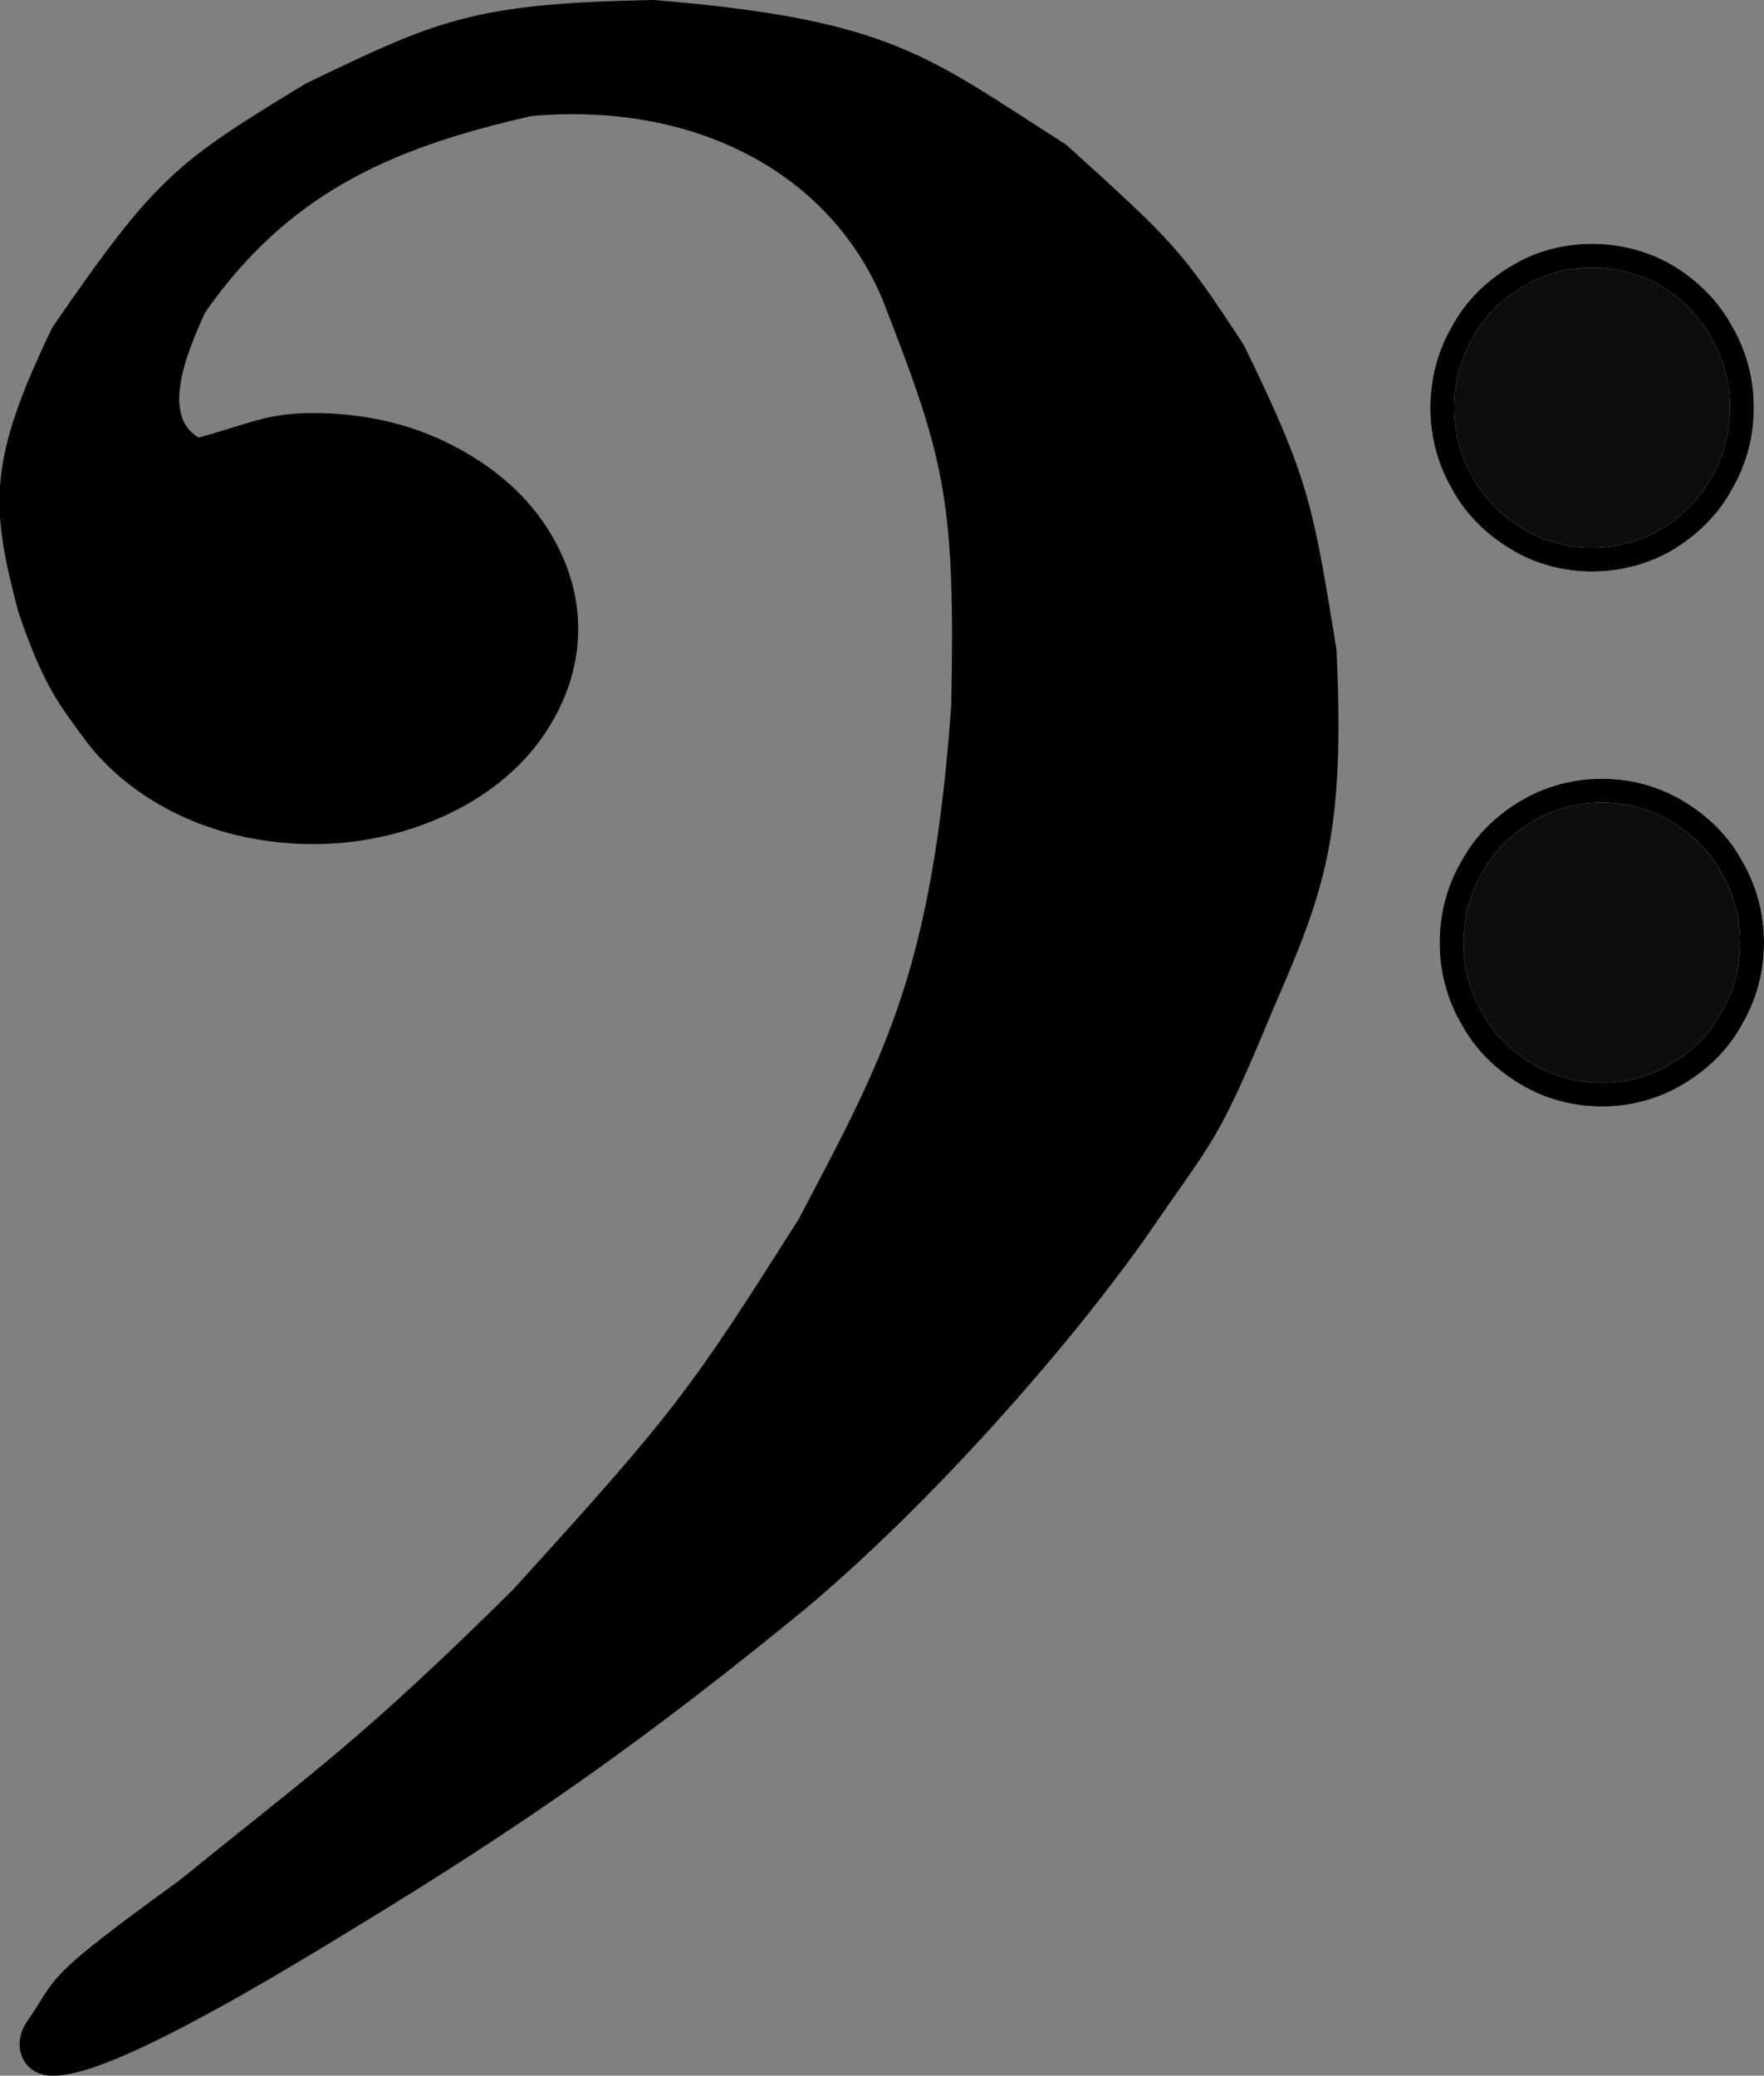
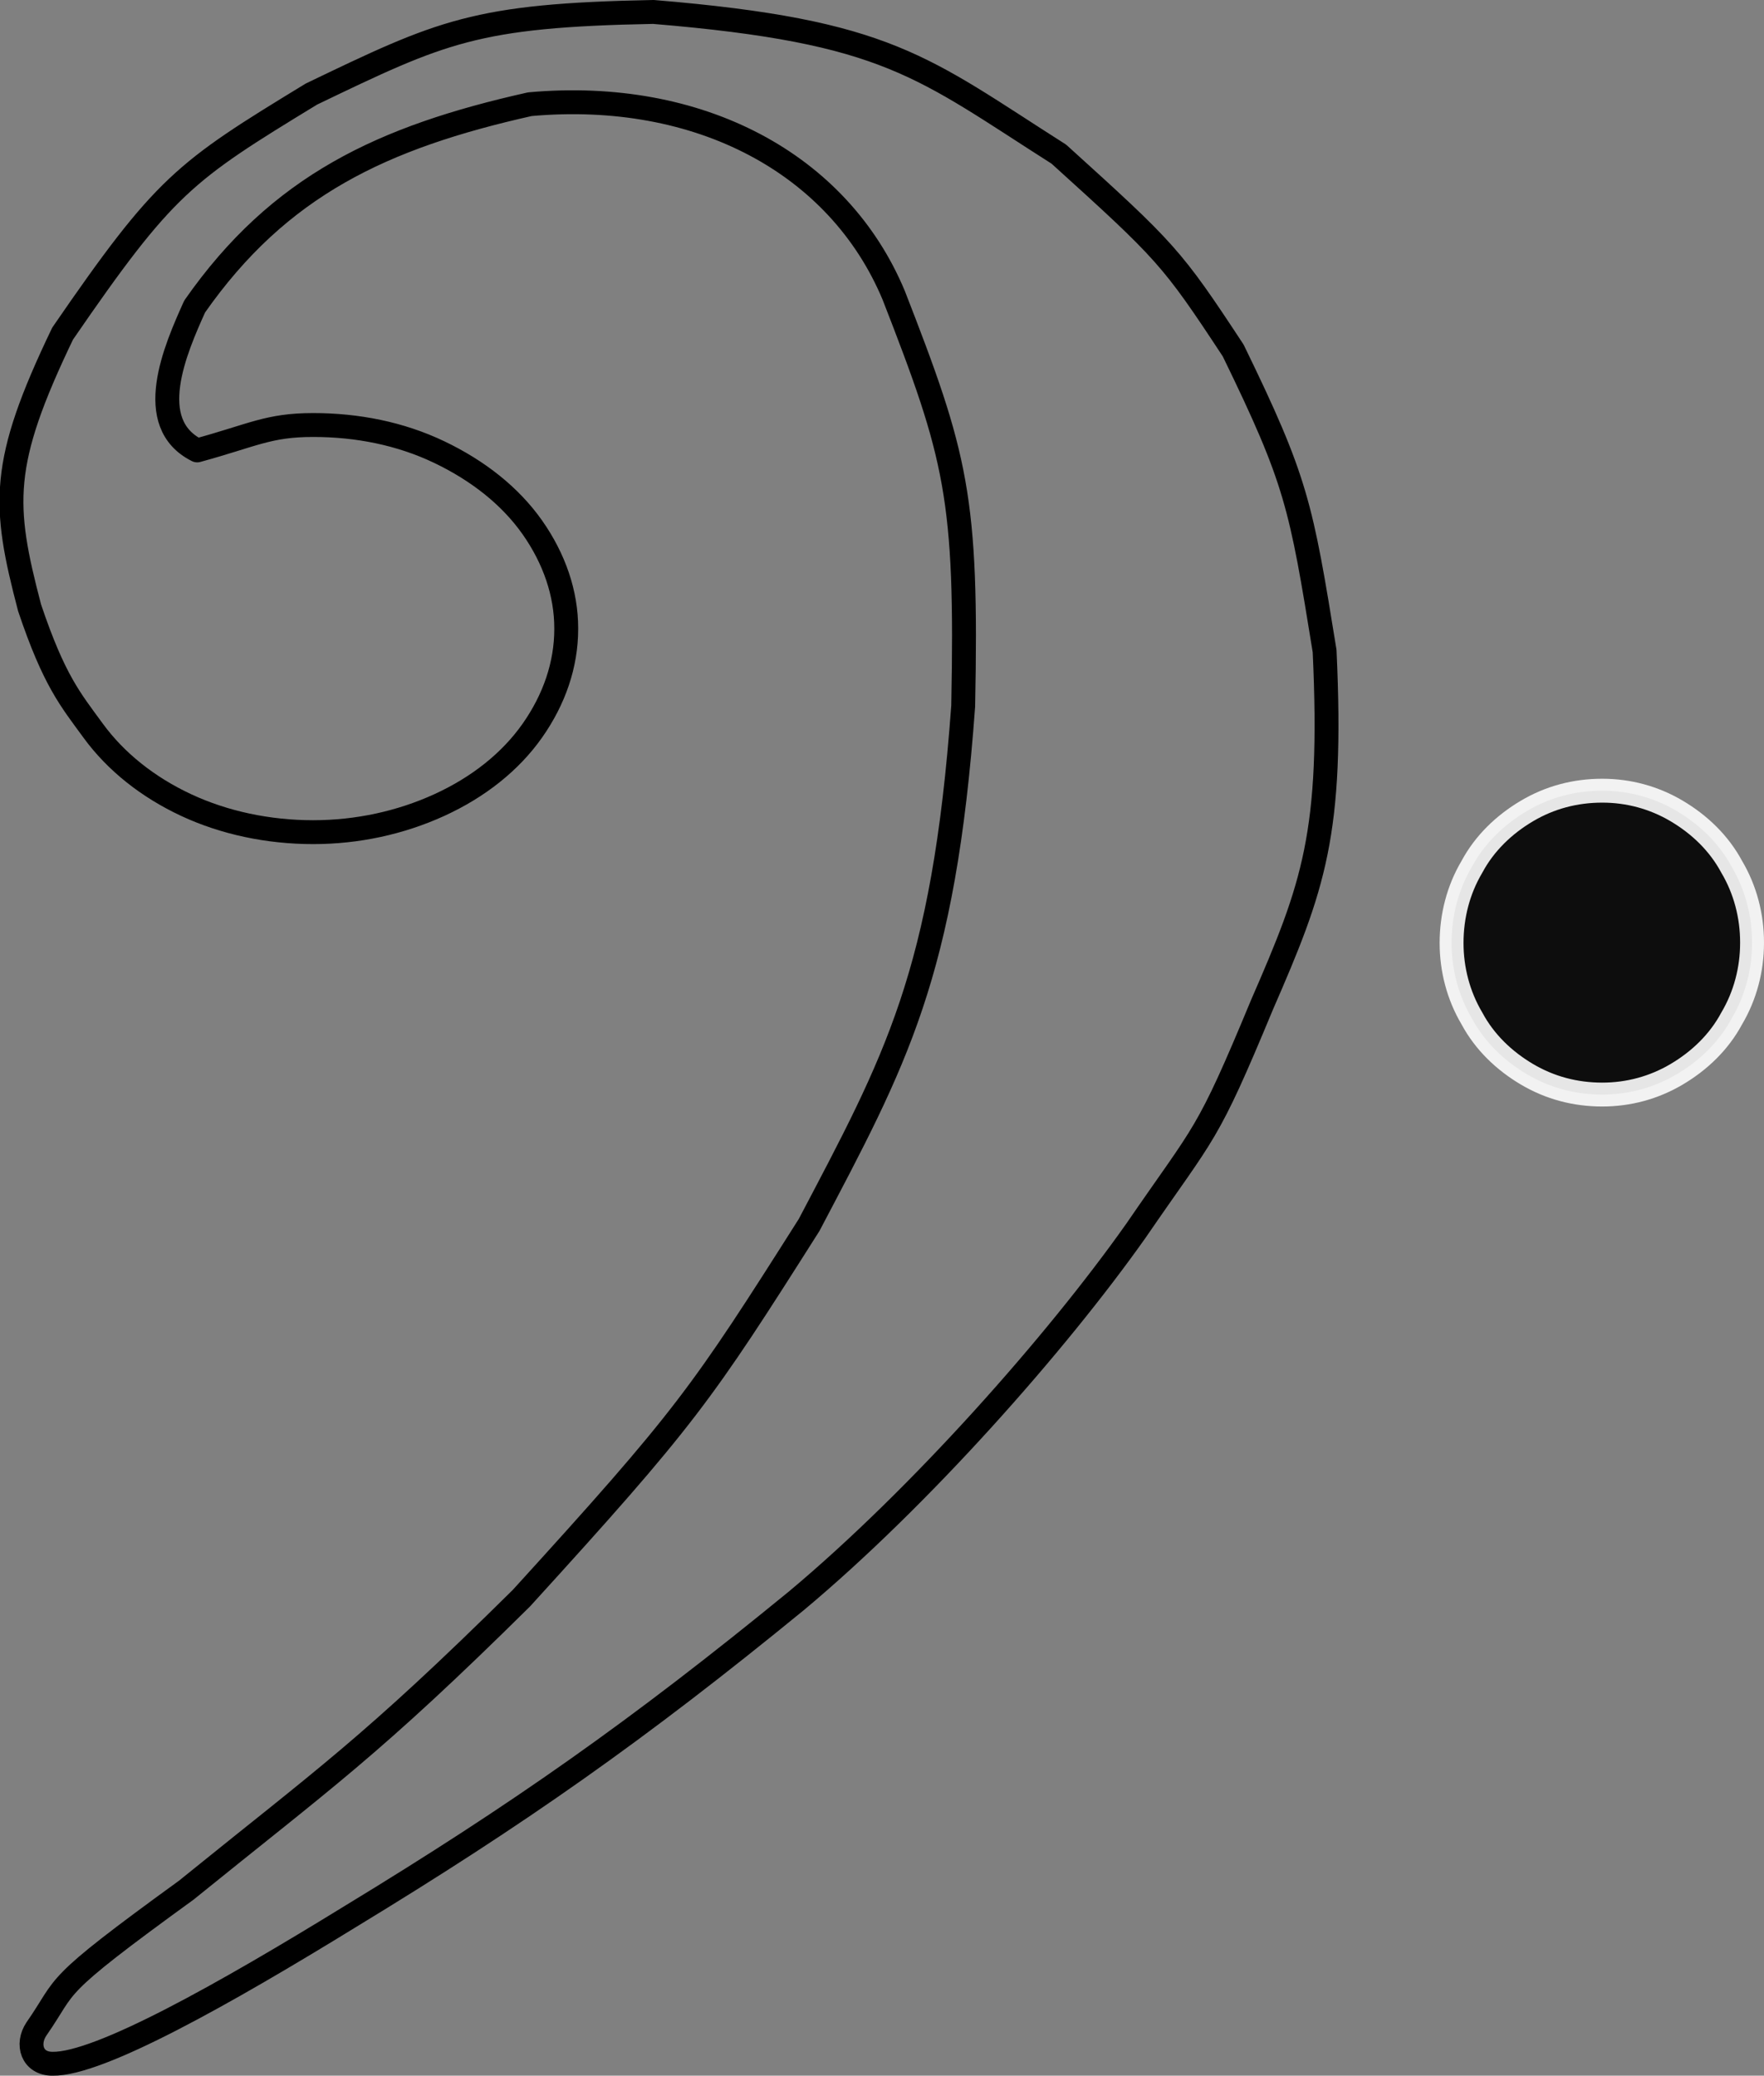
<svg xmlns="http://www.w3.org/2000/svg" width="20.841mm" height="24.522mm" fill-rule="evenodd" stroke-linejoin="round" stroke-width="28.222" preserveAspectRatio="xMidYMid" version="1.2" viewBox="0 0 2084.1 2452.2" xml:space="preserve">
  <rect x="0" y="0" width="2084.1" height="2452.2" fill="#808080" stroke="none" />
  <defs class="ClipPathGroup">
    <clipPath id="a">
      <rect width="2311" height="2667" />
    </clipPath>
  </defs>
  <defs class="TextShapeIndex">
  
 </defs>
  <defs class="EmbeddedBulletChars">
  
  
  
  
  
  
  
  
  
  
 </defs>
  <g transform="translate(-116.02 -95.889)">
    <g class="Master_Slide">
   
   
  </g>
  </g>
  <g class="SlideGroup" transform="translate(-116.02 -95.889)">
    <g class="Slide" clip-path="url(#a)">
      <g class="Page">
        <g class="Group">
          <g class="com.sun.star.drawing.CustomShape">
            <rect class="BoundingBox" x="1819" y="397" width="357" height="362" fill="none" />
-             <path d="m2174 578c0 31-8 62-24 89-15 28-38 50-64 66-27 16-58 24-89 24s-62-8-88-24c-27-16-50-38-65-66-16-27-24-58-24-89 0-32 8-63 24-90 15-28 38-50 65-66 26-16 57-24 88-24s62 8 89 24c26 16 49 38 64 66 16 27 24 58 24 89z" fill-opacity=".898" stroke="#fff" stroke-opacity=".898" />
-             <path d="m2174 578c0 31-8 62-24 89-15 28-38 50-64 66-27 16-58 24-89 24s-62-8-88-24c-27-16-50-38-65-66-16-27-24-58-24-89 0-32 8-63 24-90 15-28 38-50 65-66 26-16 57-24 88-24s62 8 89 24c26 16 49 38 64 66 16 27 24 58 24 89z" fill="none" stroke="#000" />
            <rect class="BoundingBox" x="1830" y="1029" width="358" height="362" fill="none" />
            <path d="m2186 1210c0 31-8 62-24 89-15 28-38 50-65 66s-57 24-88 24c-32 0-62-8-89-24s-50-38-65-66c-16-27-24-58-24-89 0-32 8-63 24-90 15-28 38-50 65-66s57-24 89-24c31 0 61 8 88 24s50 38 65 66c16 27 24 58 24 89z" fill-opacity=".898" stroke="#fff" stroke-opacity=".898" />
-             <path d="m2186 1210c0 31-8 62-24 89-15 28-38 50-65 66s-57 24-88 24c-32 0-62-8-89-24s-50-38-65-66c-16-27-24-58-24-89 0-32 8-63 24-90 15-28 38-50 65-66s57-24 89-24c31 0 61 8 88 24s50 38 65 66c16 27 24 58 24 89z" fill="none" stroke="#000" />
          </g>
          <g class="com.sun.star.drawing.ClosedBezierShape">
-             <rect class="BoundingBox" x="129" y="109" width="1557" height="2427" fill="none" />
-             <path d="m785 839c0 42-14 83-40 120s-64 67-110 88-97 32-149 32c-53 0-105-11-150-32s-83-51-110-88-46-59-75-145c-32-122-35-170 39-324 121-176 143-191 294-283 154-74 193-93 404-97 278 23 317 65 479 168 127 115 133 121 206 232 75 154 80 182 108 355 10 216-13 278-74 418-66 159-66 146-149 267-94 133-255 315-401 437-187 153-328 252-527 373-148 91-297 175-352 174-24 0-31-23-19-41 39-56 13-45 177-164 163-132 217-168 396-345 194-213 212-239 340-441 102-194 159-295 182-613 5-247-8-295-82-485-65-156-230-244-430-226-174 39-296 96-396 239-23 51-61 138 3 170 66-18 84-30 137-30 52 0 103 10 149 32s84 52 110 89 40 78 40 119z" />
            <path d="m785 839c0 42-14 83-40 120s-64 67-110 88-97 32-149 32c-53 0-105-11-150-32s-83-51-110-88-46-59-75-145c-32-122-35-170 39-324 121-176 143-191 294-283 154-74 193-93 404-97 278 23 317 65 479 168 127 115 133 121 206 232 75 154 80 182 108 355 10 216-13 278-74 418-66 159-66 146-149 267-94 133-255 315-401 437-187 153-328 252-527 373-148 91-297 175-352 174-24 0-31-23-19-41 39-56 13-45 177-164 163-132 217-168 396-345 194-213 212-239 340-441 102-194 159-295 182-613 5-247-8-295-82-485-65-156-230-244-430-226-174 39-296 96-396 239-23 51-61 138 3 170 66-18 84-30 137-30 52 0 103 10 149 32s84 52 110 89 40 78 40 119z" fill="none" stroke="#000" />
          </g>
        </g>
      </g>
    </g>
  </g>&lt;!-- This image is part of a music vectors set created that I, Jeramee Sikorski, created to make music lessons for my daughters. These images are licensed under the Creative Commons license CC0 as it exists on 16 March 2021.  They were initially offered to the public at https://publicdomainvectors.org/. (I also plan to make backup copies available at https://drjeramee.blogspot.com/).  They are FREE to use, so share the love.  While optional, I do ask that you please keep my name on the images or mention me in projects that make substantial use of the images in the set, so I can see the great work you do to make the world a more beautiful place, unless you’re a bigot or white supremacist, in which case you need to go make your own images. --&gt;</svg>